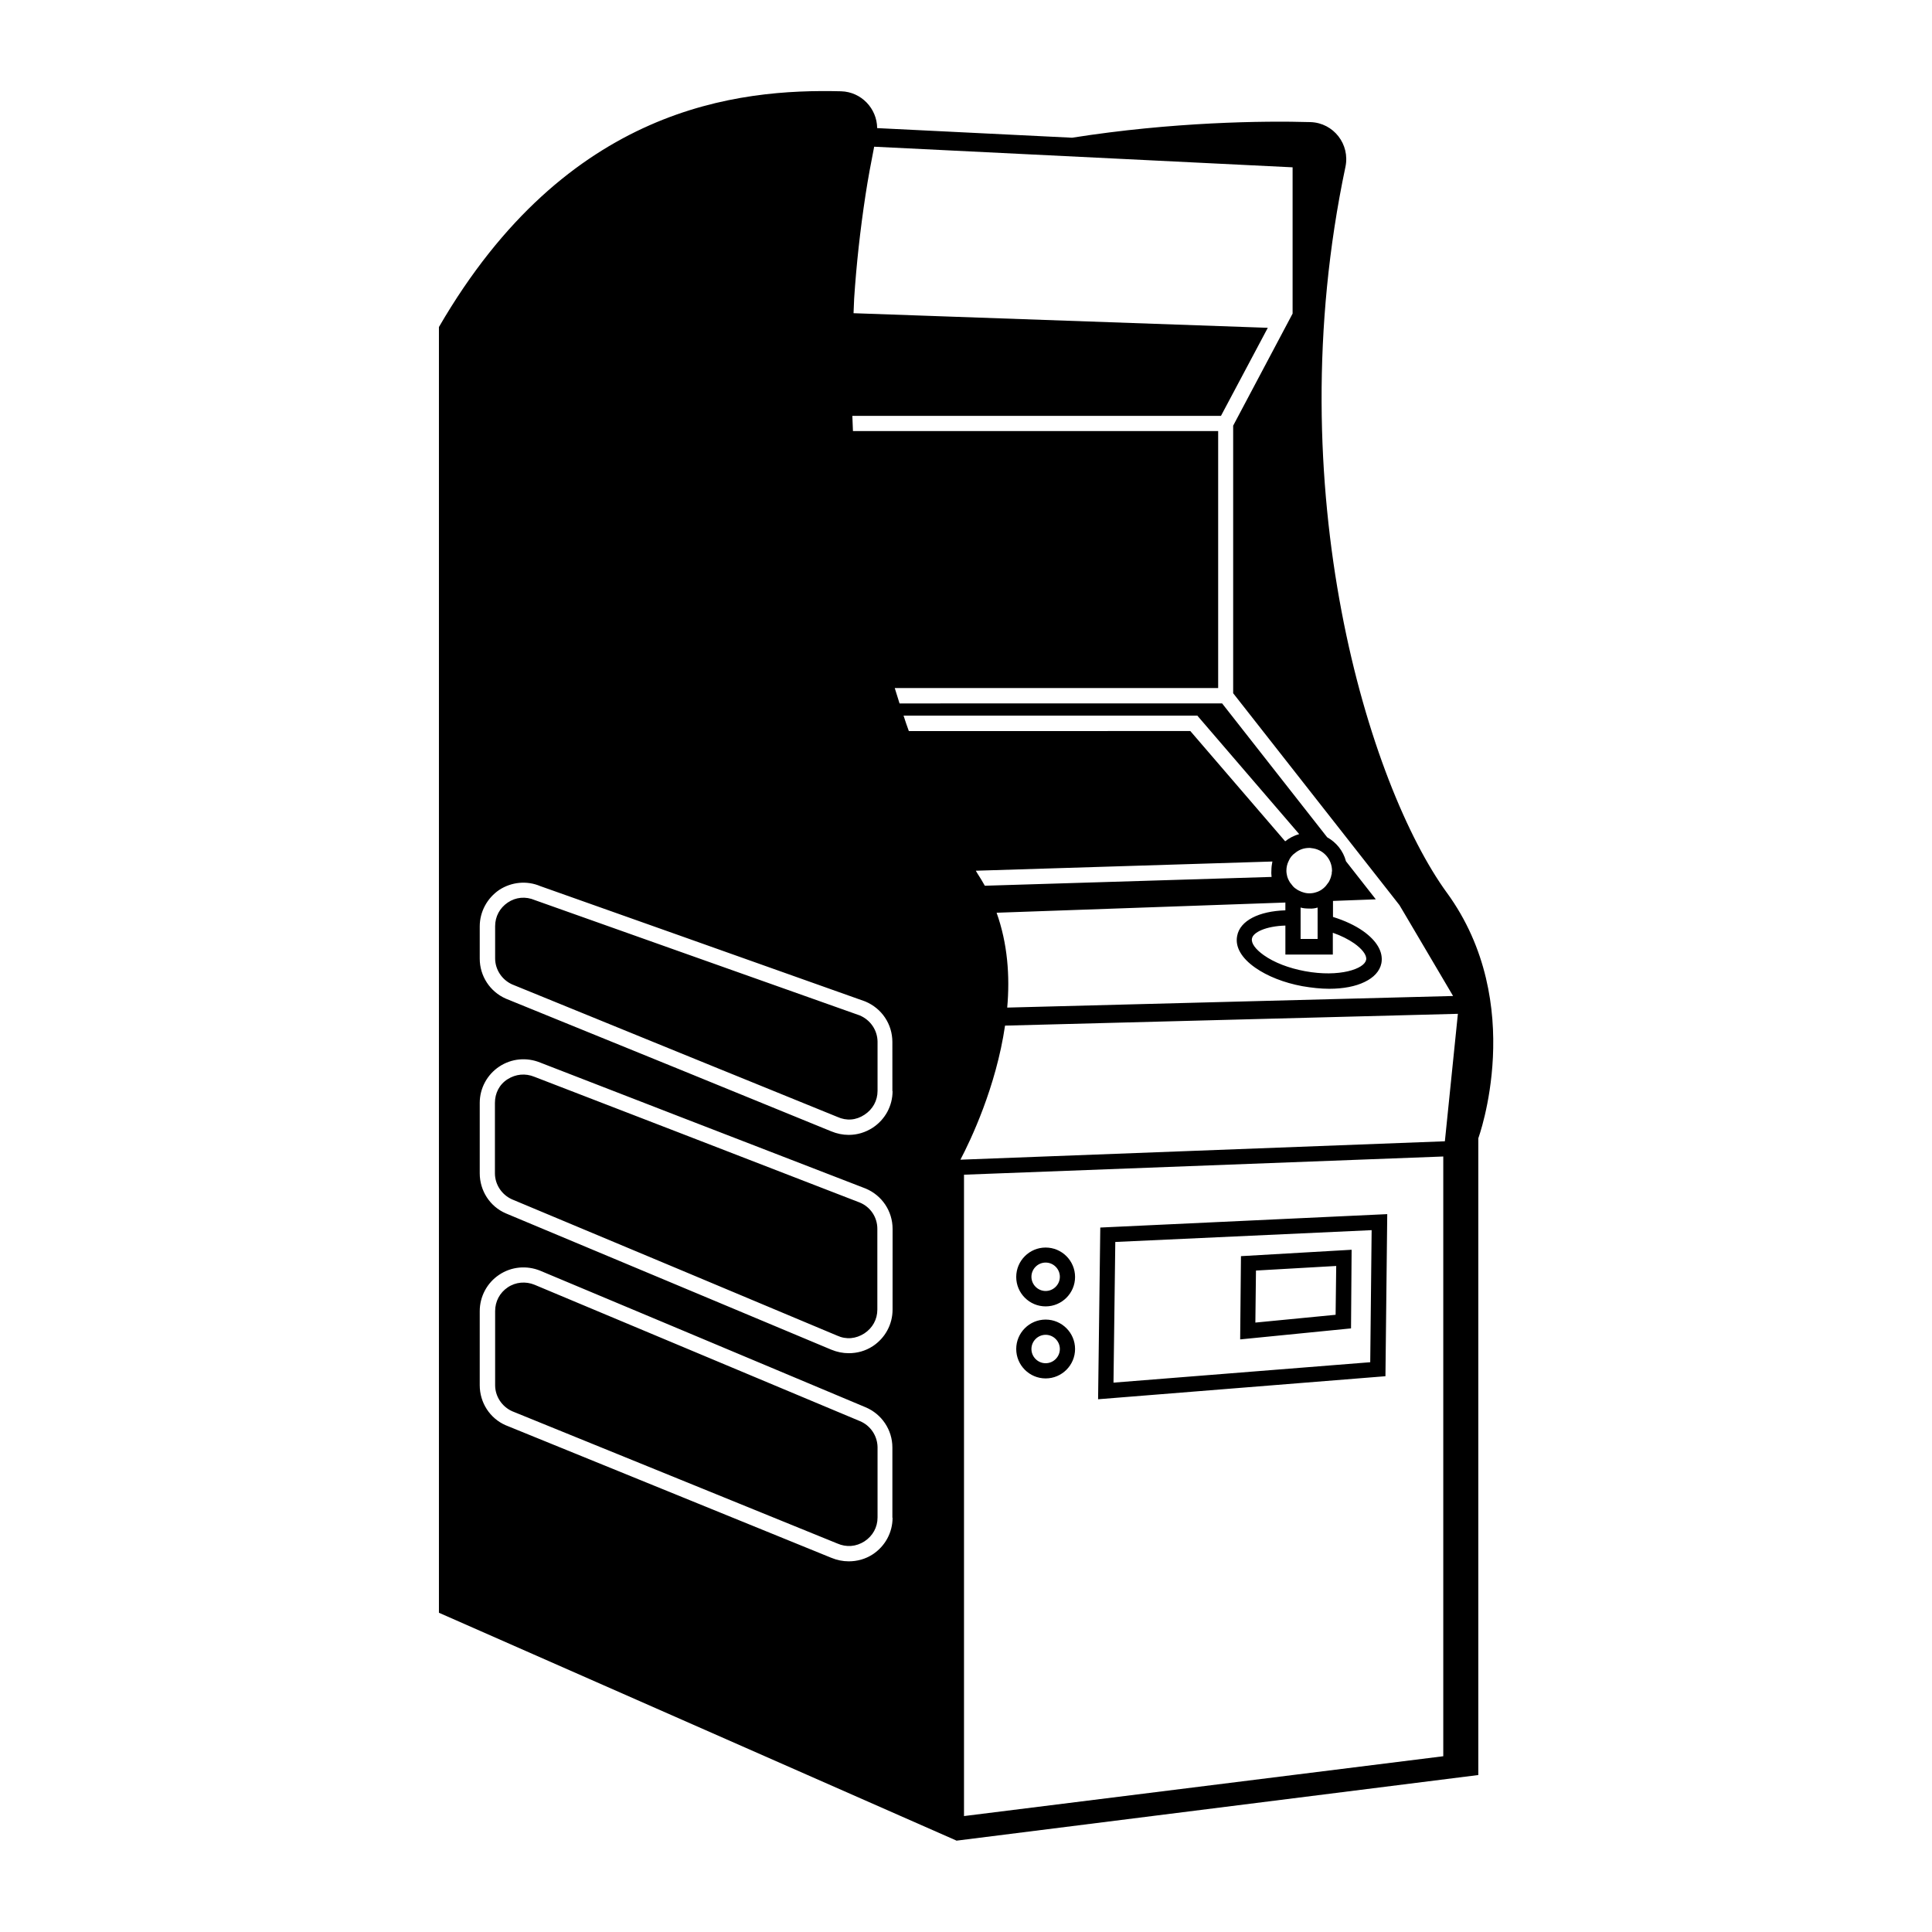
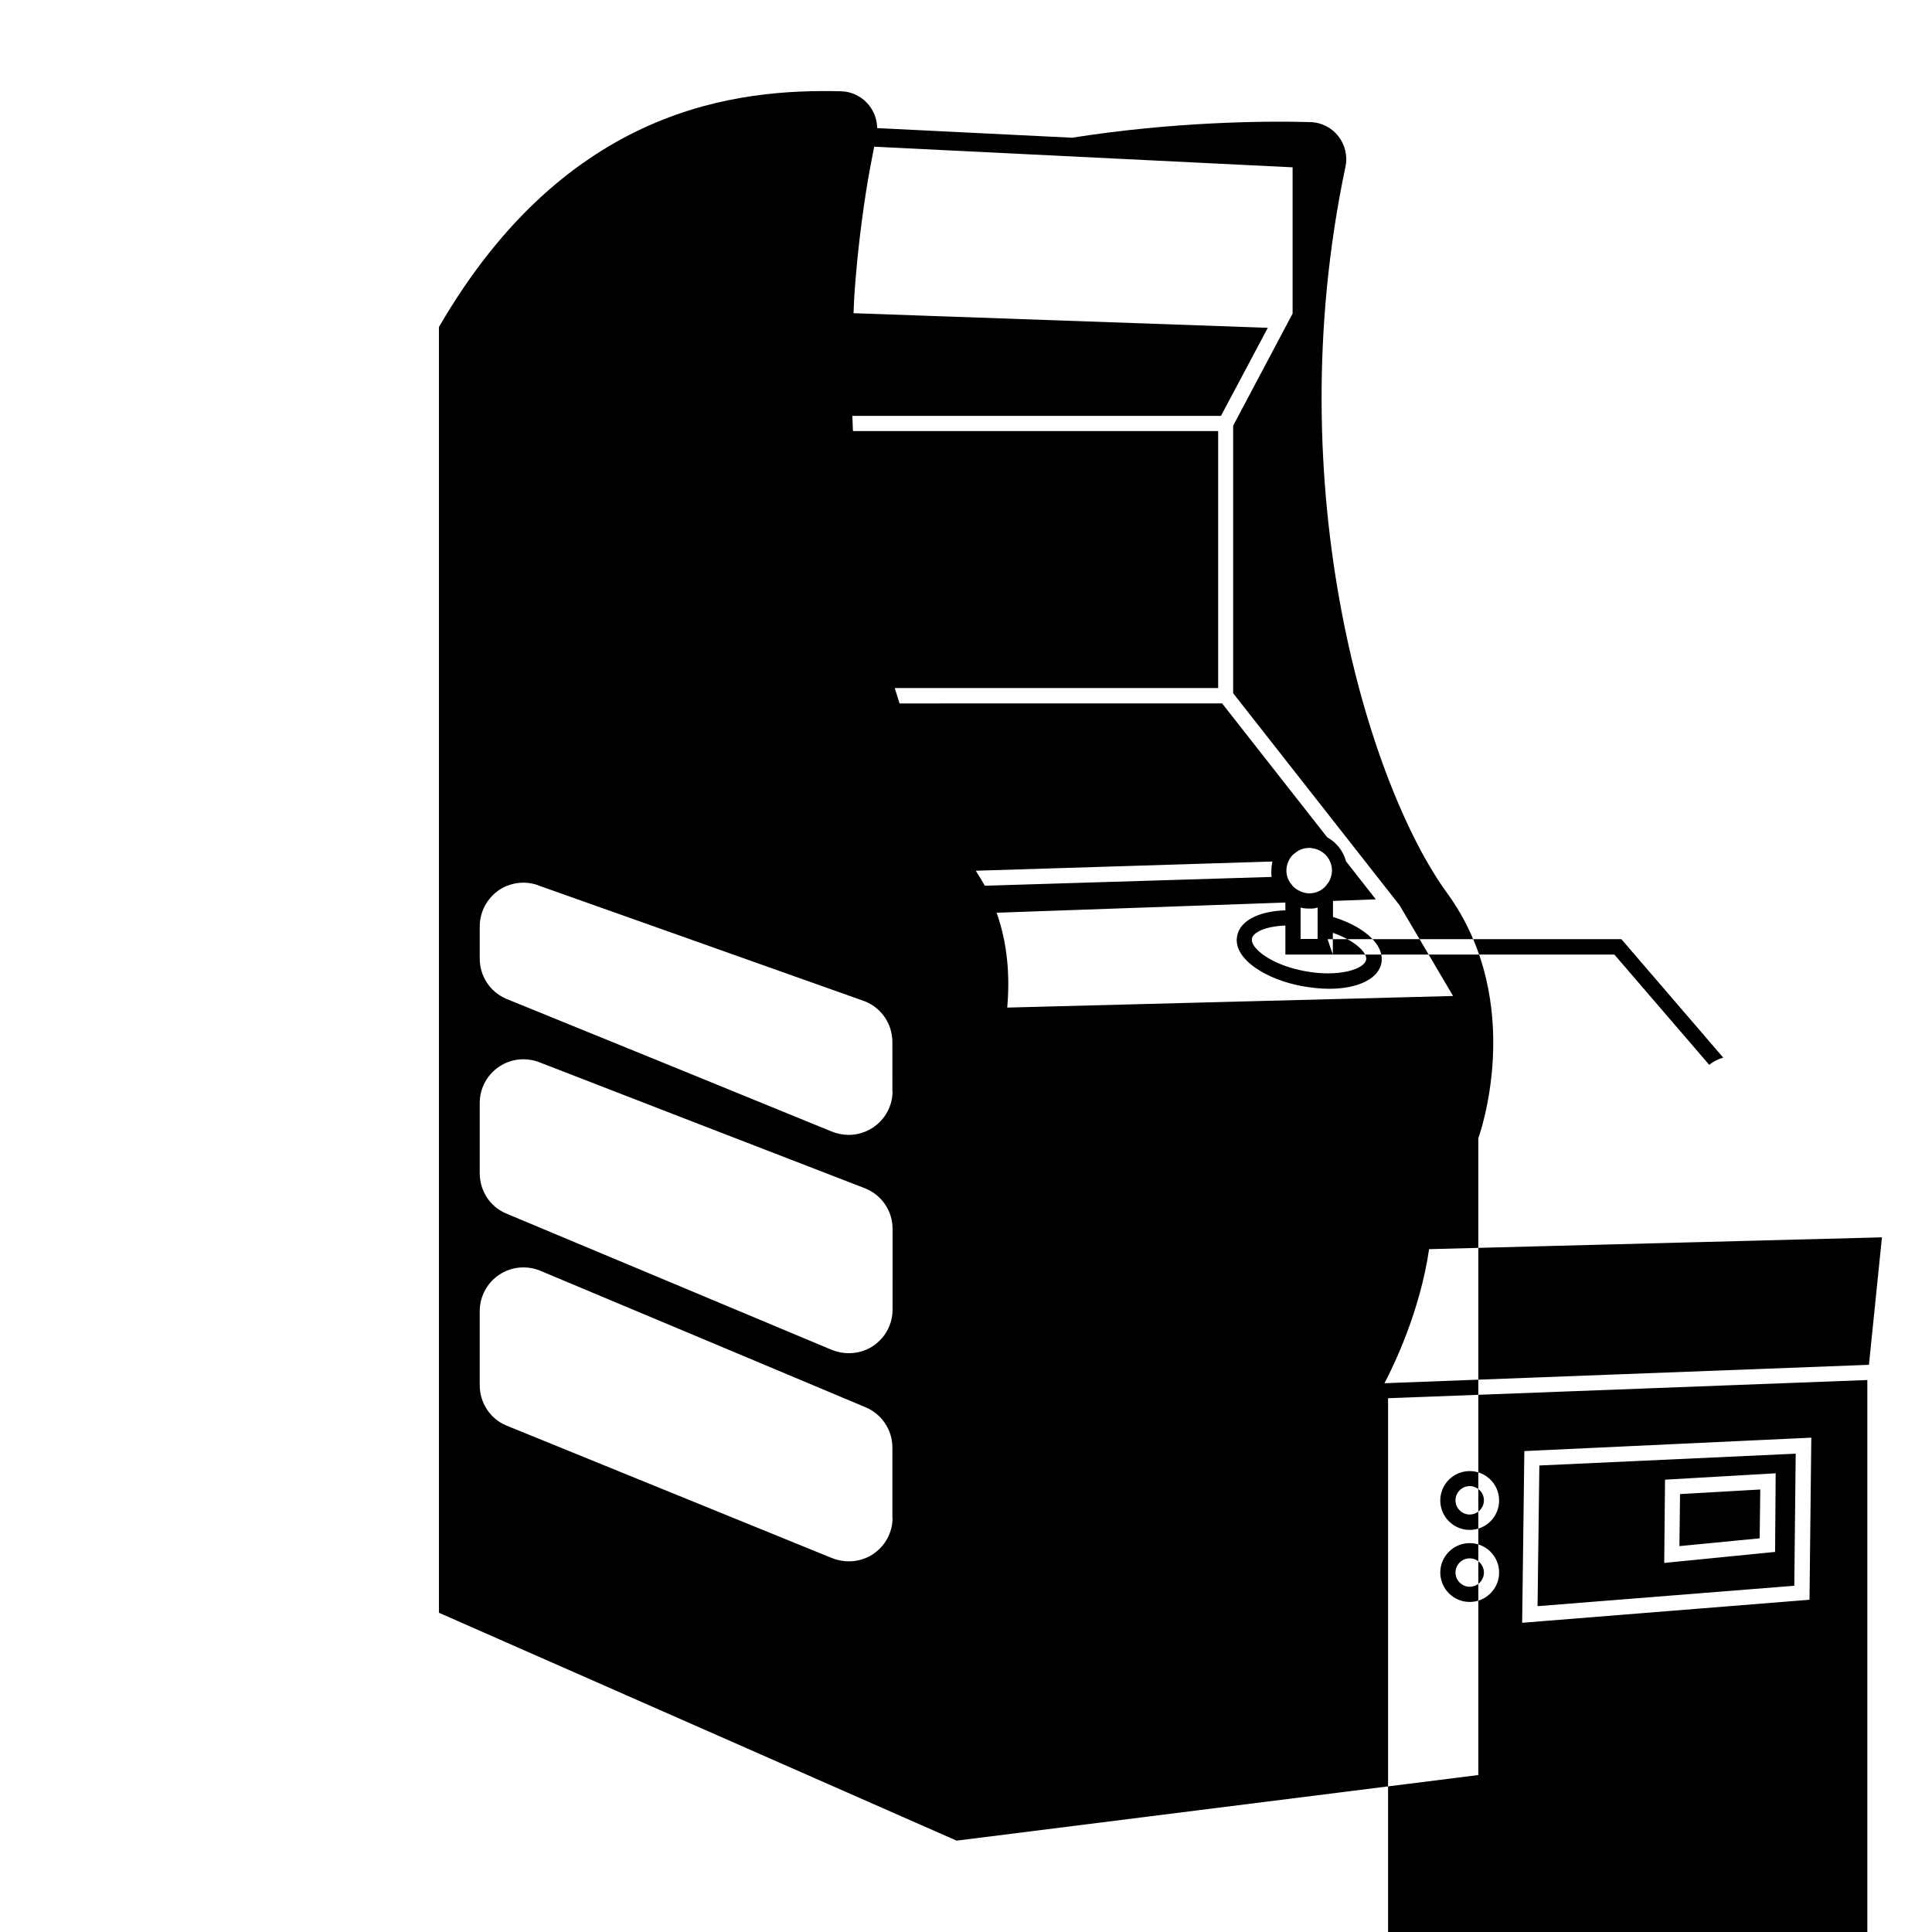
<svg xmlns="http://www.w3.org/2000/svg" fill="#000000" width="800px" height="800px" version="1.1" viewBox="144 144 512 512">
-   <path d="m527.44 380.59c-20.523-28.215-44.973-106.65-26.887-192.35 1.273-5.992-3.129-11.668-9.227-11.879-12.461-0.371-36.594-0.055-63.215 4.137l-51.652-2.547c-0.055-5.195-4.191-9.598-9.547-9.758-27.258-0.688-72.602 3.871-106.59 62.473v340.73l137.08 60.348 0.055 0.055 138.31-17.395v-168.75s13.098-35.637-8.324-65.07zm-146.9 165.62c0 3.926-1.961 7.531-5.25 9.703-1.961 1.273-4.137 1.855-6.363 1.855-1.59 0-3.129-0.316-4.668-0.953l-86.23-35.105c-4.191-1.805-6.894-5.992-6.894-10.605v-19.621c0-3.926 1.961-7.531 5.144-9.652 3.234-2.176 7.32-2.547 10.926-1.062l36.805 15.434 49.375 20.734c4.297 1.805 7.106 5.992 7.106 10.66v18.613zm0-55.156c0 3.926-1.961 7.531-5.25 9.703-1.961 1.273-4.137 1.855-6.363 1.855-1.59 0-3.129-0.316-4.668-0.953l-40.25-16.863-45.98-19.25c-4.191-1.805-6.894-5.992-6.894-10.605v-18.668c0-3.871 1.961-7.477 5.144-9.598 3.234-2.176 7.32-2.547 10.926-1.062l36.805 14.266 49.375 19.09c4.348 1.805 7.16 5.992 7.16 10.711zm0-57.91c0 3.926-1.961 7.531-5.25 9.703-1.961 1.273-4.137 1.91-6.363 1.91-1.59 0-3.129-0.316-4.668-0.953l-40.25-16.441-45.98-18.719c-4.191-1.855-6.894-5.992-6.894-10.605v-8.539c0-3.871 1.961-7.477 5.144-9.652 3.234-2.121 7.32-2.547 10.926-1.008l36.805 13.047 49.266 17.5c4.453 1.855 7.211 6.047 7.211 10.766l0.004 12.992zm0.582-106.81h85.703v-68.094h-96.785c-0.055-1.324-0.105-2.703-0.16-4.031h97.688l12.41-23.336-109.78-3.871c0.055-1.324 0.105-2.598 0.16-3.871 0.582-8.91 1.59-18.137 3.023-27.523 0.637-4.191 1.434-8.434 2.281-12.727l110.89 5.461v38.766l-15.75 29.699v70.906l42.746 54.465 1.324 1.695 1.324 2.227 12.887 21.848-118.16 3.074c0.742-8.324 0.105-16.969-2.812-25.137l76.527-2.703v2.066c-6.949 0.211-12.039 2.703-12.781 6.789-0.582 2.918 1.168 5.887 4.824 8.434 3.184 2.227 7.582 3.977 12.461 4.879 2.492 0.426 4.879 0.688 7.106 0.688 3.766 0 7-0.637 9.387-1.805 2.441-1.168 4.031-2.863 4.453-4.984 0.531-2.918-1.168-5.887-4.824-8.484-2.176-1.539-4.934-2.812-8.008-3.766v-4.242l11.348-0.426-7.902-10.078c-0.742-2.812-2.598-5.039-4.984-6.363l-27.844-35.48-85.484 0.008c-0.422-1.379-0.848-2.703-1.273-4.082zm99.863 50.062-75.996 2.332c-0.637-1.113-1.273-2.227-2.016-3.34-0.105-0.211-0.266-0.426-0.371-0.637l78.594-2.441c-0.16 0.742-0.266 1.59-0.266 2.441-0.051 0.586 0 1.113 0.055 1.645zm12.195 3.926c-0.105 0.055-0.211 0.055-0.316 0.105-0.582 0.211-1.219 0.316-1.855 0.316-0.637 0-1.219-0.105-1.805-0.316-0.105-0.055-0.211-0.055-0.316-0.105-0.531-0.211-1.062-0.477-1.539-0.848-0.055-0.055-0.105-0.055-0.16-0.105-0.426-0.316-0.742-0.742-1.062-1.168-0.055-0.105-0.16-0.211-0.266-0.316-0.316-0.531-0.582-1.062-0.742-1.645-0.105-0.477-0.211-0.953-0.211-1.484 0-0.953 0.211-1.805 0.582-2.547 0.371-0.902 0.953-1.645 1.75-2.176 1.008-0.848 2.281-1.324 3.711-1.324 0.211 0 0.426 0 0.582 0.055 3.074 0.266 5.461 2.863 5.461 5.992 0 0.105 0 0.211-0.055 0.316 0 0.266 0 0.582-0.105 0.797-0.105 0.637-0.371 1.273-0.688 1.855-0.105 0.16-0.211 0.316-0.316 0.426-0.266 0.371-0.531 0.742-0.902 1.062-0.105 0.105-0.211 0.211-0.316 0.266-0.422 0.367-0.898 0.629-1.43 0.844zm0 4.188v8.324h-4.508v-8.324c0.742 0.211 1.484 0.266 2.281 0.266 0.797 0.055 1.539-0.051 2.227-0.266zm4.031 12.41v-5.727c2.176 0.742 4.137 1.75 5.676 2.812 2.016 1.434 3.184 2.918 3.184 4.082 0 0.105 0 0.211-0.055 0.316-0.426 2.332-7 4.668-16.176 2.969-4.297-0.797-8.168-2.281-10.926-4.242-2.176-1.539-3.394-3.184-3.129-4.402 0.266-1.645 3.66-3.289 8.855-3.445v7.691h12.57zm-112.38-59.238c-0.477-1.324-0.953-2.652-1.379-4.031h77.852l26.992 31.395c-1.379 0.371-2.652 1.062-3.711 1.91l-25.137-29.223-74.617 0.004zm141.65 271.74-127.01 15.855v-169.97l127.01-4.824zm0.426-162.97-128.39 4.879c2.703-5.144 9.441-19.25 11.828-35.531l120.01-3.129zm-15.273 19.305-76.047 3.555-0.582 45.504 76.152-6.102zm-4.508 39.246-68.039 5.41 0.477-37.281 67.934-3.129zm-4.934-29.805-29.324 1.695-0.211 22.062 29.379-2.918zm-4.242 17.234-21.266 2.066 0.16-13.789 21.266-1.215zm-76.844-2.227c4.297 0 7.797-3.5 7.797-7.797s-3.5-7.797-7.797-7.797-7.797 3.5-7.797 7.797 3.5 7.797 7.797 7.797zm0-11.613c2.066 0 3.766 1.695 3.766 3.766 0 2.066-1.695 3.766-3.766 3.766-2.066 0-3.766-1.695-3.766-3.766s1.699-3.766 3.766-3.766zm0 30.703c4.297 0 7.797-3.5 7.797-7.797s-3.5-7.797-7.797-7.797-7.797 3.5-7.797 7.797 3.5 7.797 7.797 7.797zm0-11.559c2.066 0 3.766 1.695 3.766 3.766 0 2.066-1.695 3.766-3.766 3.766-2.066 0-3.766-1.695-3.766-3.766 0-2.07 1.699-3.766 3.766-3.766zm-49.266 22.855-47.836-20.047-38.344-16.07c-2.332-0.953-4.984-0.742-7.106 0.688-2.121 1.434-3.34 3.711-3.34 6.312v19.621c0 2.969 1.805 5.676 4.508 6.894l44.336 18.031 41.844 17.023c2.441 1.062 4.984 0.848 7.211-0.582 2.176-1.434 3.445-3.711 3.445-6.312v-18.668c-0.055-2.965-1.855-5.723-4.719-6.891zm0-57.91-47.836-18.508-38.344-14.797c-2.441-1.008-4.984-0.742-7.16 0.637s-3.34 3.711-3.34 6.258v18.668c0 2.969 1.805 5.676 4.508 6.894l44.336 18.562 41.844 17.555c2.441 1.113 4.984 0.848 7.211-0.582 2.176-1.434 3.445-3.711 3.445-6.312v-21.426c0-3.023-1.801-5.781-4.664-6.949zm0-49.586-47.836-16.969-38.238-13.578c-2.492-1.062-5.09-0.797-7.211 0.637-2.121 1.434-3.34 3.711-3.34 6.258v8.539c0 2.969 1.805 5.676 4.508 6.894l44.336 18.086 41.844 17.023c2.441 1.113 4.984 0.902 7.211-0.582 2.176-1.434 3.445-3.711 3.445-6.312v-13.098c-0.055-2.973-1.855-5.68-4.719-6.898z" />
+   <path d="m527.44 380.59c-20.523-28.215-44.973-106.65-26.887-192.35 1.273-5.992-3.129-11.668-9.227-11.879-12.461-0.371-36.594-0.055-63.215 4.137l-51.652-2.547c-0.055-5.195-4.191-9.598-9.547-9.758-27.258-0.688-72.602 3.871-106.59 62.473v340.73l137.08 60.348 0.055 0.055 138.31-17.395v-168.75s13.098-35.637-8.324-65.07zm-146.9 165.62c0 3.926-1.961 7.531-5.25 9.703-1.961 1.273-4.137 1.855-6.363 1.855-1.59 0-3.129-0.316-4.668-0.953l-86.23-35.105c-4.191-1.805-6.894-5.992-6.894-10.605v-19.621c0-3.926 1.961-7.531 5.144-9.652 3.234-2.176 7.32-2.547 10.926-1.062l36.805 15.434 49.375 20.734c4.297 1.805 7.106 5.992 7.106 10.66v18.613zm0-55.156c0 3.926-1.961 7.531-5.25 9.703-1.961 1.273-4.137 1.855-6.363 1.855-1.59 0-3.129-0.316-4.668-0.953l-40.25-16.863-45.98-19.25c-4.191-1.805-6.894-5.992-6.894-10.605v-18.668c0-3.871 1.961-7.477 5.144-9.598 3.234-2.176 7.32-2.547 10.926-1.062l36.805 14.266 49.375 19.09c4.348 1.805 7.16 5.992 7.16 10.711zm0-57.91c0 3.926-1.961 7.531-5.25 9.703-1.961 1.273-4.137 1.91-6.363 1.91-1.59 0-3.129-0.316-4.668-0.953l-40.25-16.441-45.98-18.719c-4.191-1.855-6.894-5.992-6.894-10.605v-8.539c0-3.871 1.961-7.477 5.144-9.652 3.234-2.121 7.32-2.547 10.926-1.008l36.805 13.047 49.266 17.5c4.453 1.855 7.211 6.047 7.211 10.766l0.004 12.992zm0.582-106.81h85.703v-68.094h-96.785c-0.055-1.324-0.105-2.703-0.16-4.031h97.688l12.41-23.336-109.78-3.871c0.055-1.324 0.105-2.598 0.16-3.871 0.582-8.91 1.59-18.137 3.023-27.523 0.637-4.191 1.434-8.434 2.281-12.727l110.89 5.461v38.766l-15.75 29.699v70.906l42.746 54.465 1.324 1.695 1.324 2.227 12.887 21.848-118.16 3.074c0.742-8.324 0.105-16.969-2.812-25.137l76.527-2.703v2.066c-6.949 0.211-12.039 2.703-12.781 6.789-0.582 2.918 1.168 5.887 4.824 8.434 3.184 2.227 7.582 3.977 12.461 4.879 2.492 0.426 4.879 0.688 7.106 0.688 3.766 0 7-0.637 9.387-1.805 2.441-1.168 4.031-2.863 4.453-4.984 0.531-2.918-1.168-5.887-4.824-8.484-2.176-1.539-4.934-2.812-8.008-3.766v-4.242l11.348-0.426-7.902-10.078c-0.742-2.812-2.598-5.039-4.984-6.363l-27.844-35.48-85.484 0.008c-0.422-1.379-0.848-2.703-1.273-4.082zm99.863 50.062-75.996 2.332c-0.637-1.113-1.273-2.227-2.016-3.34-0.105-0.211-0.266-0.426-0.371-0.637l78.594-2.441c-0.16 0.742-0.266 1.59-0.266 2.441-0.051 0.586 0 1.113 0.055 1.645zm12.195 3.926c-0.105 0.055-0.211 0.055-0.316 0.105-0.582 0.211-1.219 0.316-1.855 0.316-0.637 0-1.219-0.105-1.805-0.316-0.105-0.055-0.211-0.055-0.316-0.105-0.531-0.211-1.062-0.477-1.539-0.848-0.055-0.055-0.105-0.055-0.16-0.105-0.426-0.316-0.742-0.742-1.062-1.168-0.055-0.105-0.16-0.211-0.266-0.316-0.316-0.531-0.582-1.062-0.742-1.645-0.105-0.477-0.211-0.953-0.211-1.484 0-0.953 0.211-1.805 0.582-2.547 0.371-0.902 0.953-1.645 1.75-2.176 1.008-0.848 2.281-1.324 3.711-1.324 0.211 0 0.426 0 0.582 0.055 3.074 0.266 5.461 2.863 5.461 5.992 0 0.105 0 0.211-0.055 0.316 0 0.266 0 0.582-0.105 0.797-0.105 0.637-0.371 1.273-0.688 1.855-0.105 0.16-0.211 0.316-0.316 0.426-0.266 0.371-0.531 0.742-0.902 1.062-0.105 0.105-0.211 0.211-0.316 0.266-0.422 0.367-0.898 0.629-1.43 0.844zm0 4.188v8.324h-4.508v-8.324c0.742 0.211 1.484 0.266 2.281 0.266 0.797 0.055 1.539-0.051 2.227-0.266zm4.031 12.41v-5.727c2.176 0.742 4.137 1.75 5.676 2.812 2.016 1.434 3.184 2.918 3.184 4.082 0 0.105 0 0.211-0.055 0.316-0.426 2.332-7 4.668-16.176 2.969-4.297-0.797-8.168-2.281-10.926-4.242-2.176-1.539-3.394-3.184-3.129-4.402 0.266-1.645 3.66-3.289 8.855-3.445v7.691h12.57zc-0.477-1.324-0.953-2.652-1.379-4.031h77.852l26.992 31.395c-1.379 0.371-2.652 1.062-3.711 1.91l-25.137-29.223-74.617 0.004zm141.65 271.74-127.01 15.855v-169.97l127.01-4.824zm0.426-162.97-128.39 4.879c2.703-5.144 9.441-19.25 11.828-35.531l120.01-3.129zm-15.273 19.305-76.047 3.555-0.582 45.504 76.152-6.102zm-4.508 39.246-68.039 5.41 0.477-37.281 67.934-3.129zm-4.934-29.805-29.324 1.695-0.211 22.062 29.379-2.918zm-4.242 17.234-21.266 2.066 0.16-13.789 21.266-1.215zm-76.844-2.227c4.297 0 7.797-3.5 7.797-7.797s-3.5-7.797-7.797-7.797-7.797 3.5-7.797 7.797 3.5 7.797 7.797 7.797zm0-11.613c2.066 0 3.766 1.695 3.766 3.766 0 2.066-1.695 3.766-3.766 3.766-2.066 0-3.766-1.695-3.766-3.766s1.699-3.766 3.766-3.766zm0 30.703c4.297 0 7.797-3.5 7.797-7.797s-3.5-7.797-7.797-7.797-7.797 3.5-7.797 7.797 3.5 7.797 7.797 7.797zm0-11.559c2.066 0 3.766 1.695 3.766 3.766 0 2.066-1.695 3.766-3.766 3.766-2.066 0-3.766-1.695-3.766-3.766 0-2.07 1.699-3.766 3.766-3.766zm-49.266 22.855-47.836-20.047-38.344-16.07c-2.332-0.953-4.984-0.742-7.106 0.688-2.121 1.434-3.34 3.711-3.34 6.312v19.621c0 2.969 1.805 5.676 4.508 6.894l44.336 18.031 41.844 17.023c2.441 1.062 4.984 0.848 7.211-0.582 2.176-1.434 3.445-3.711 3.445-6.312v-18.668c-0.055-2.965-1.855-5.723-4.719-6.891zm0-57.91-47.836-18.508-38.344-14.797c-2.441-1.008-4.984-0.742-7.16 0.637s-3.34 3.711-3.34 6.258v18.668c0 2.969 1.805 5.676 4.508 6.894l44.336 18.562 41.844 17.555c2.441 1.113 4.984 0.848 7.211-0.582 2.176-1.434 3.445-3.711 3.445-6.312v-21.426c0-3.023-1.801-5.781-4.664-6.949zm0-49.586-47.836-16.969-38.238-13.578c-2.492-1.062-5.09-0.797-7.211 0.637-2.121 1.434-3.34 3.711-3.34 6.258v8.539c0 2.969 1.805 5.676 4.508 6.894l44.336 18.086 41.844 17.023c2.441 1.113 4.984 0.902 7.211-0.582 2.176-1.434 3.445-3.711 3.445-6.312v-13.098c-0.055-2.973-1.855-5.68-4.719-6.898z" />
</svg>